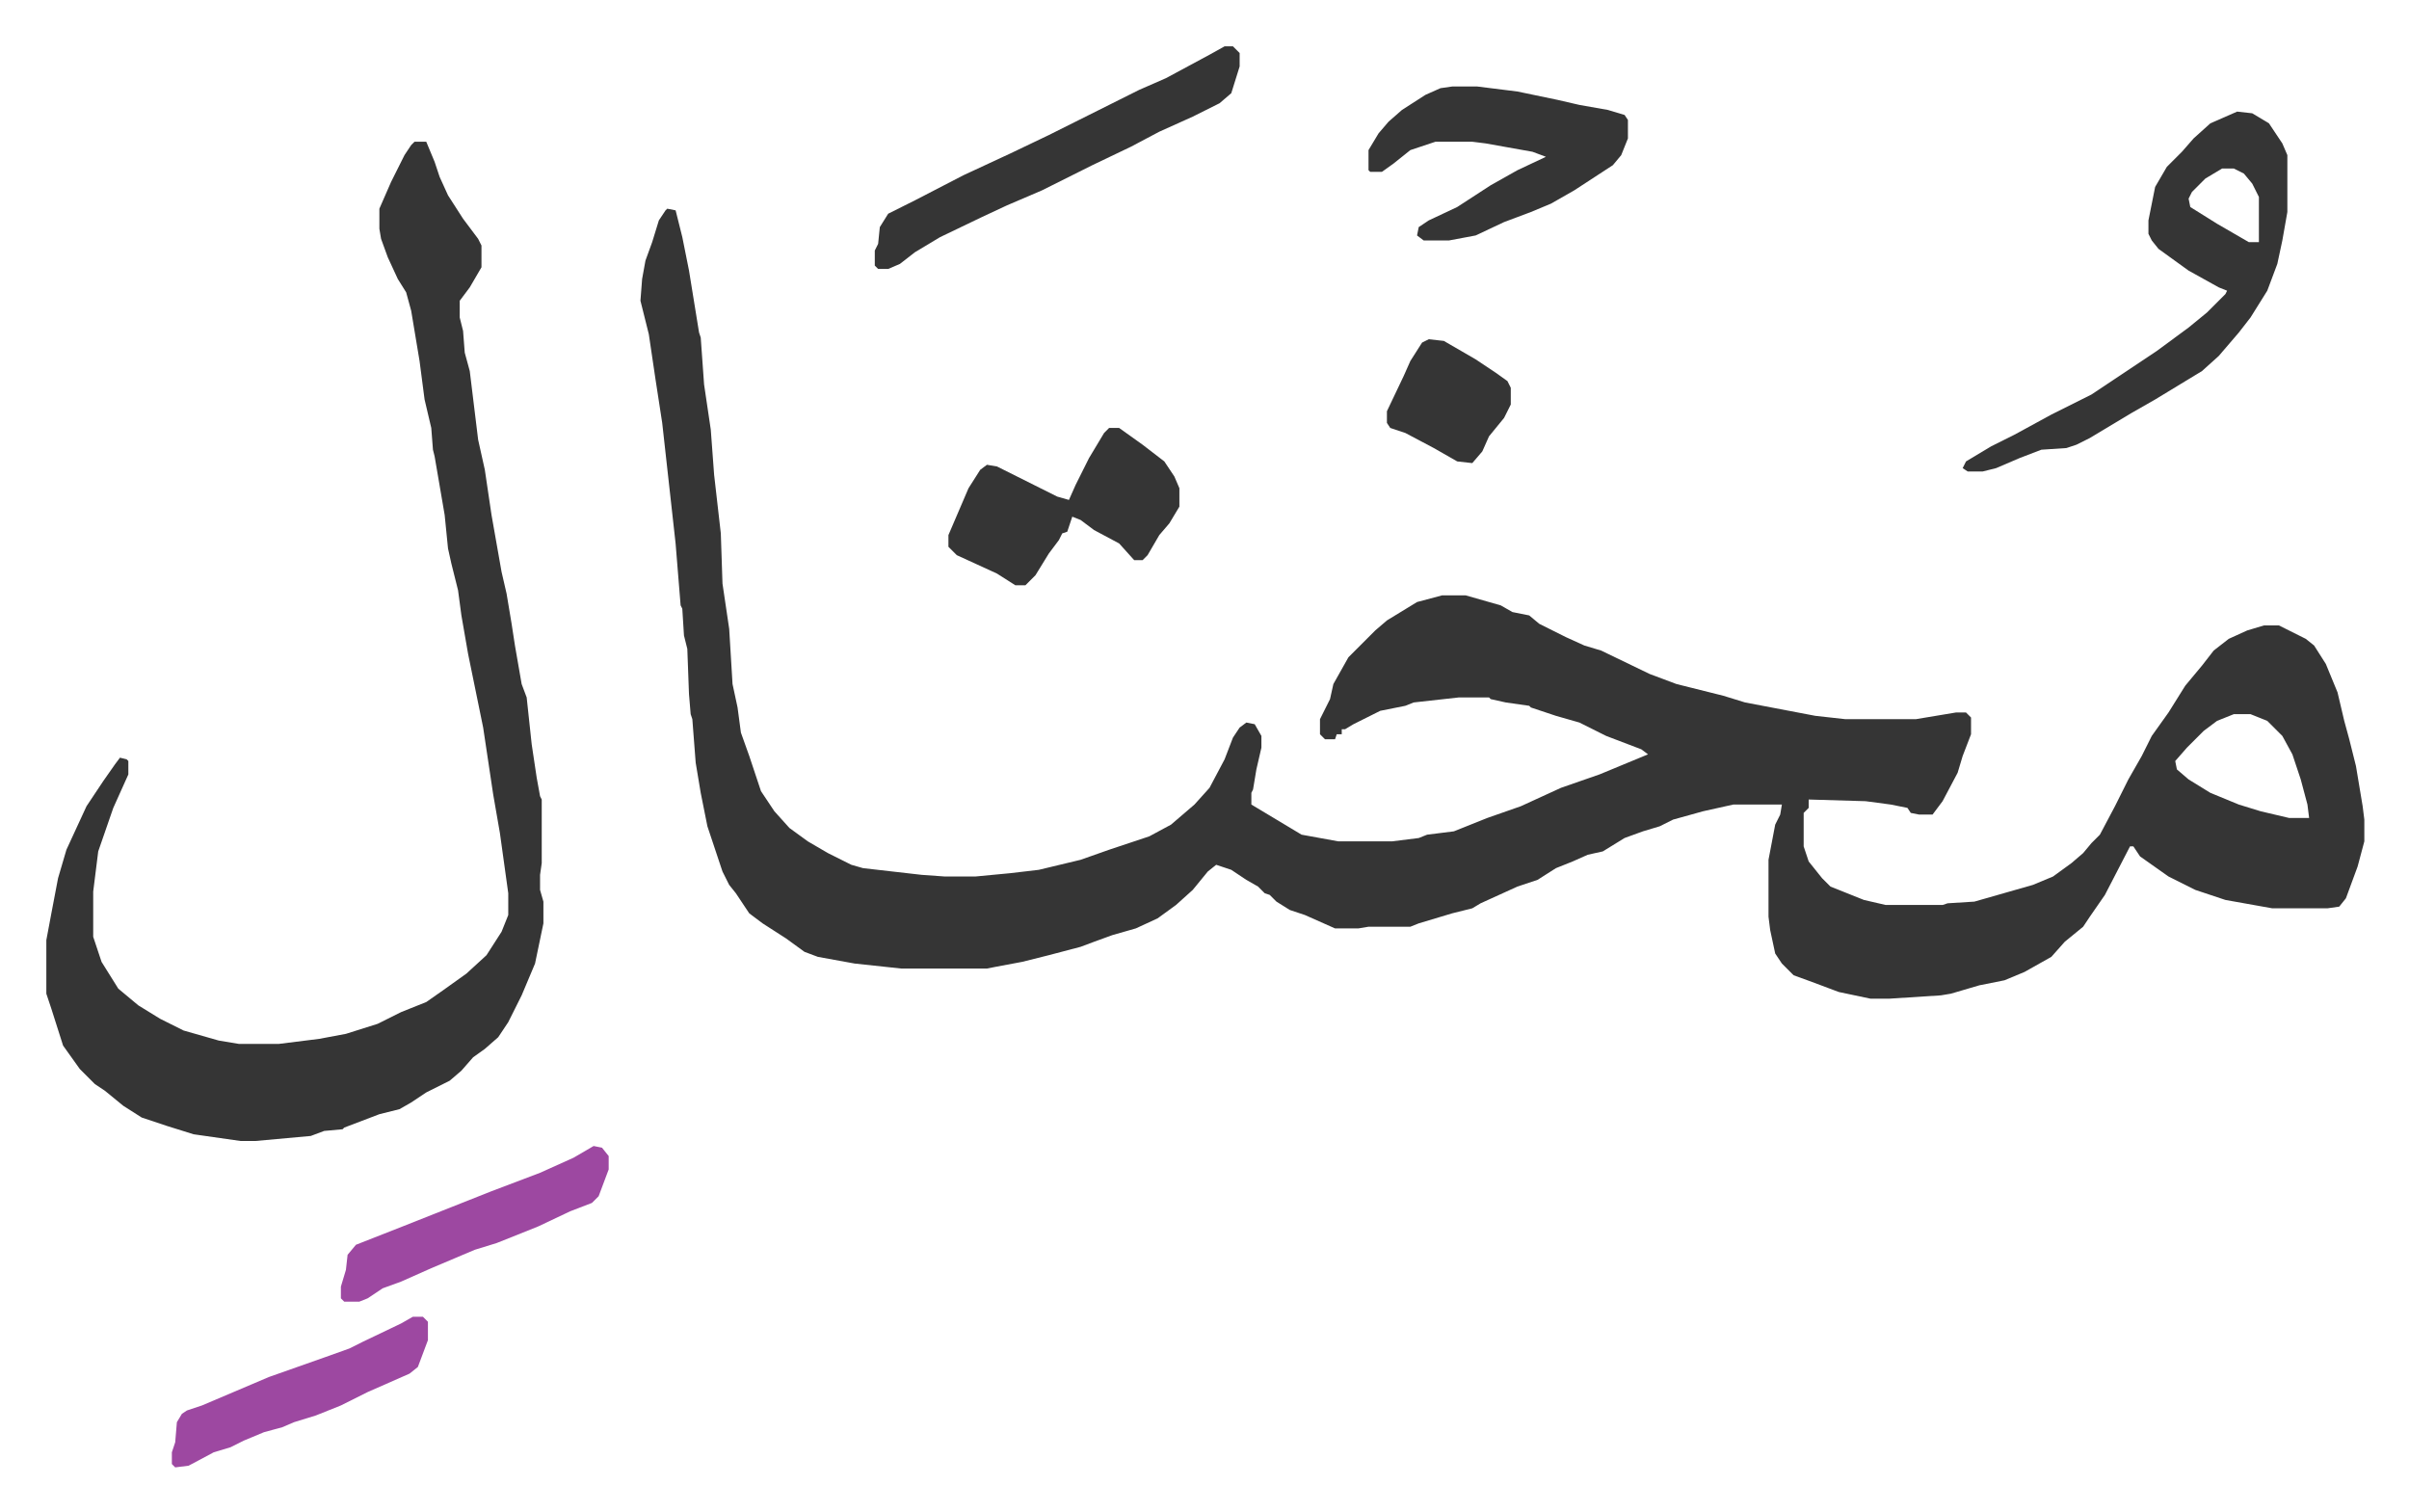
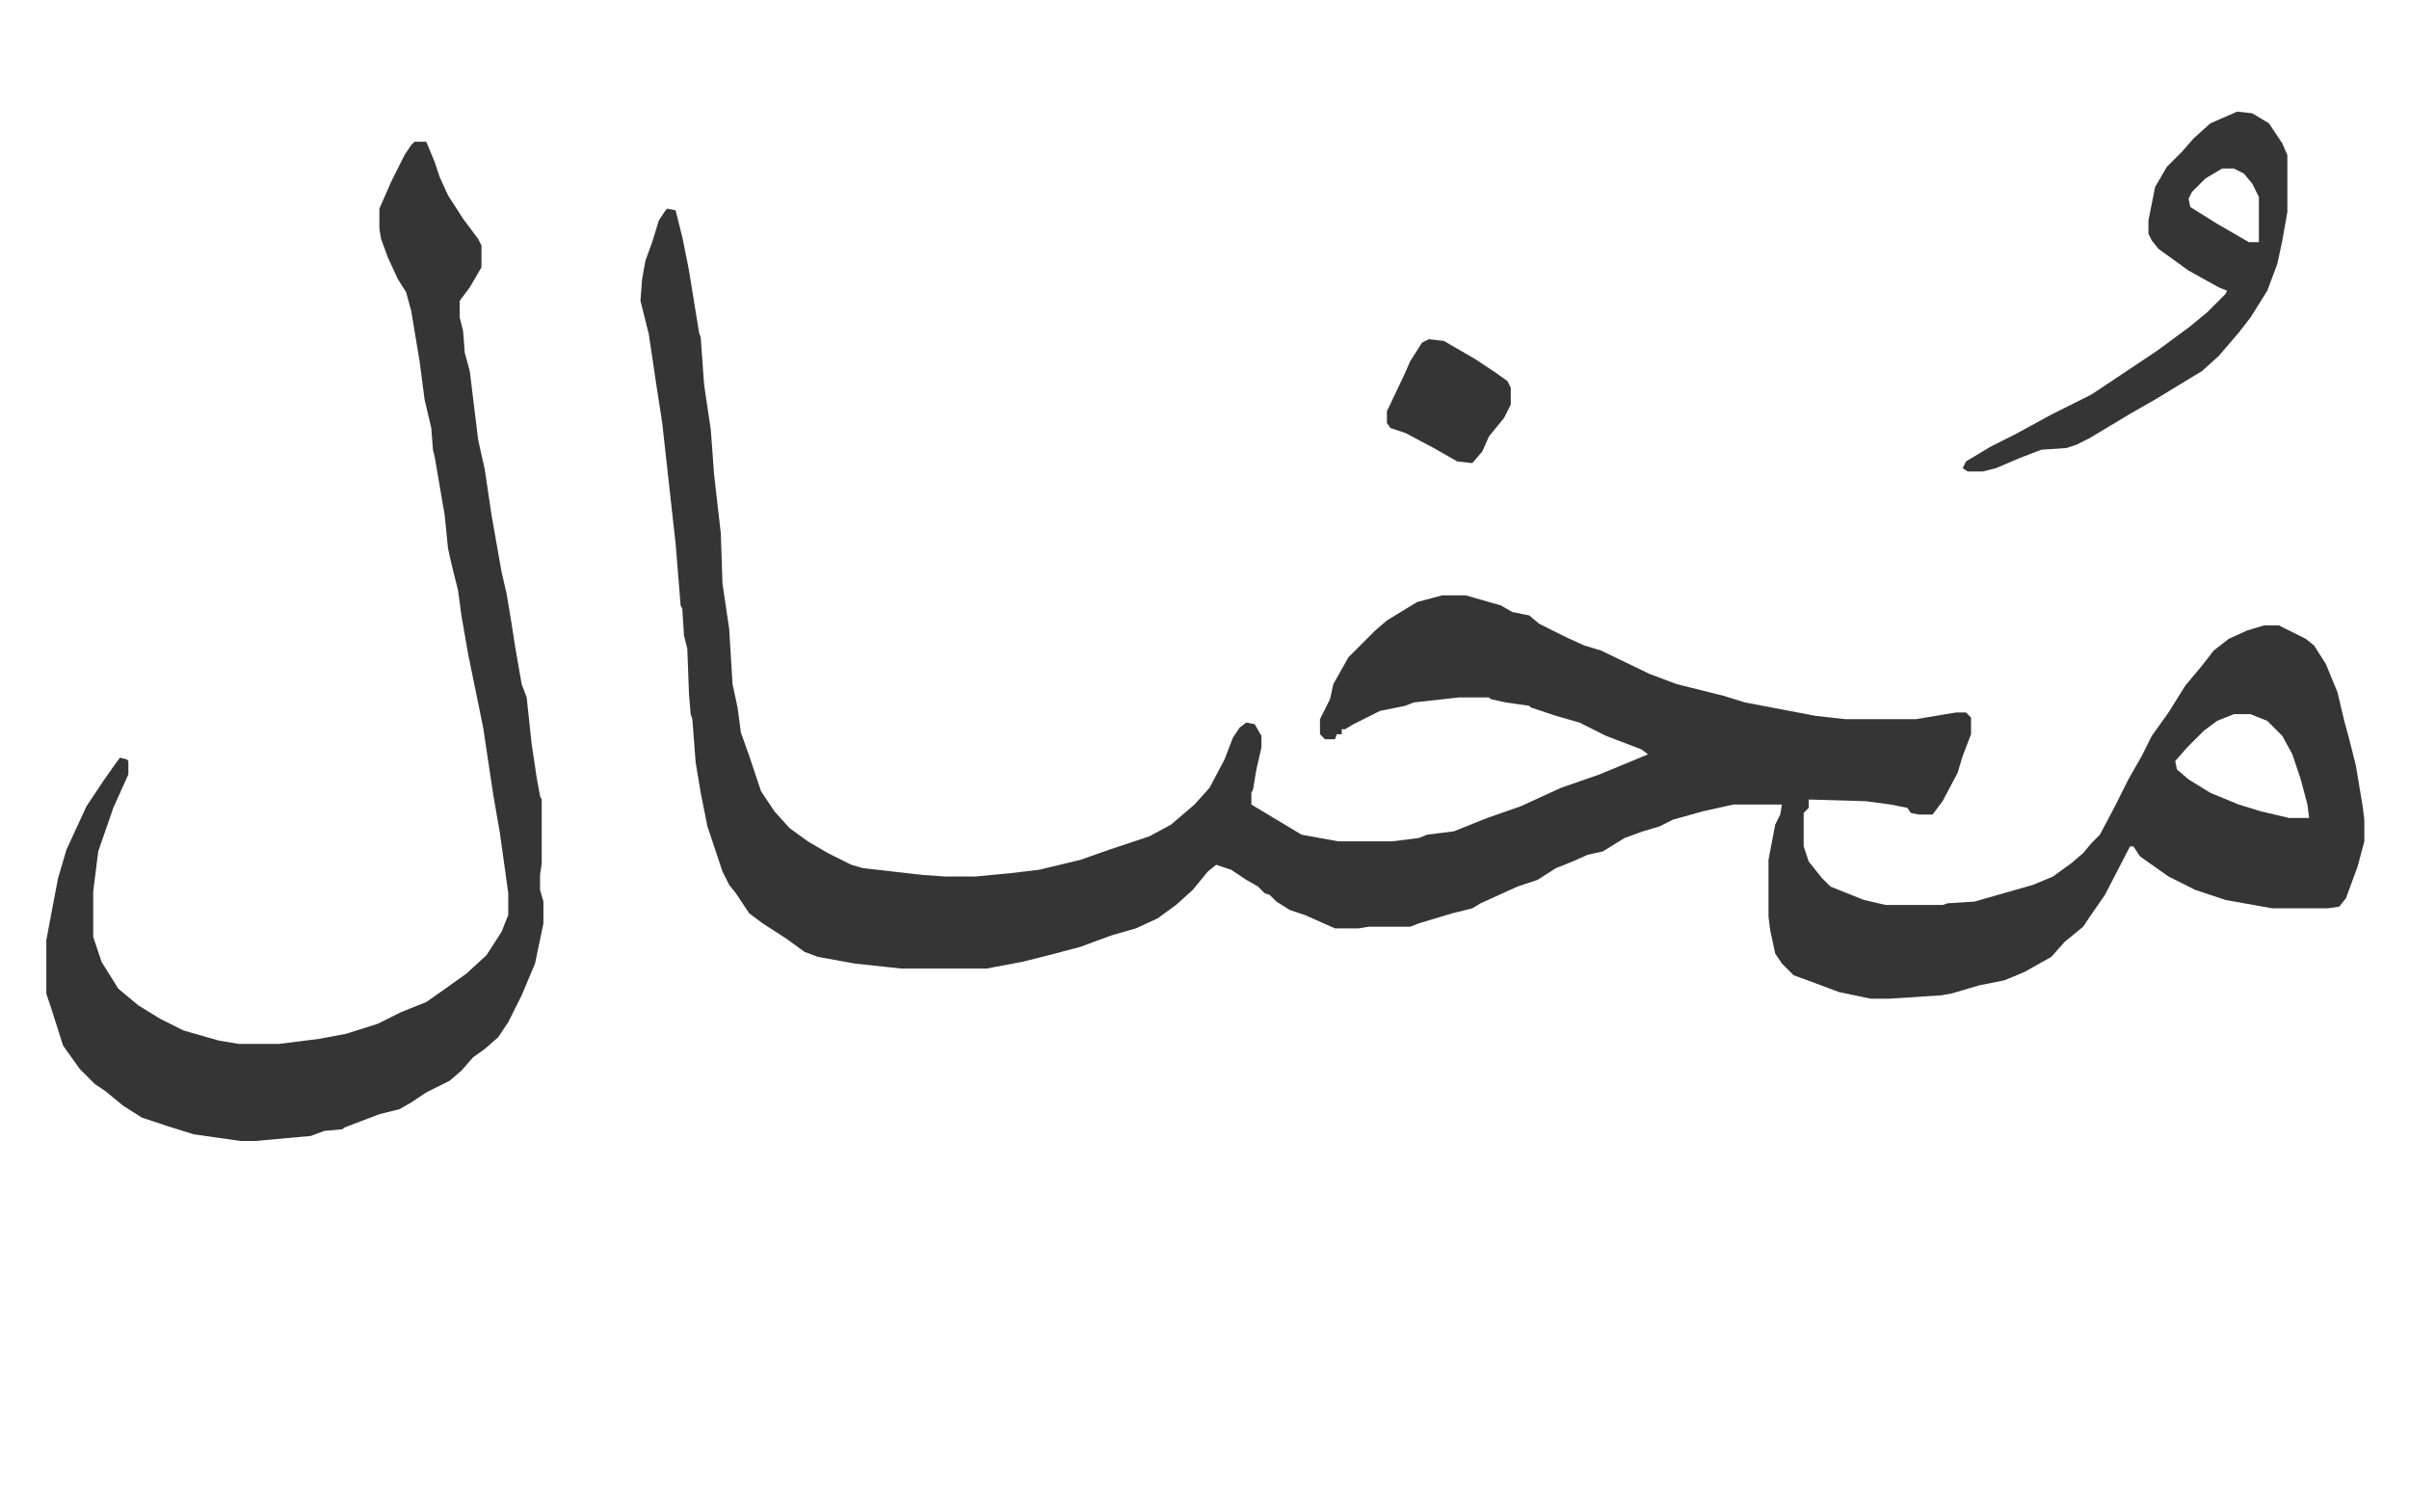
<svg xmlns="http://www.w3.org/2000/svg" role="img" viewBox="-27.68 397.32 1439.36 903.36">
  <path fill="#353535" id="rule_normal" d="M371 522l5 1 4 16 4 20 6 37 1 3 2 28 4 27 2 27 4 35 1 30 4 27 2 33 3 14 2 15 5 14 7 21 8 12 9 10 11 8 12 7 14 7 7 2 35 4 14 1h18l21-2 17-2 25-6 17-6 24-8 13-7 14-12 9-10 9-17 5-13 4-6 4-3 5 1 4 7v7l-3 13-2 12-1 2v7l15 9 15 9 22 4h32l16-2 5-2 16-2 20-8 20-7 24-11 23-8 29-12-4-3-21-8-16-8-14-4-15-5-1-1-14-2-9-2-1-1h-18l-27 3-5 2-15 3-16 8-5 3h-2v3h-3l-1 3h-6l-3-3v-9l6-12 2-9 9-16 11-11 5-5 7-6 18-11 15-4h14l21 6 7 4 10 2 6 5 16 8 11 5 10 3 29 14 16 6 8 2 20 5 13 4 42 8 18 2h42l24-4h6l3 3v10l-5 13-3 10-9 17-6 8h-8l-5-1-2-3-10-2-15-2-34-1v5l-3 3v20l3 9 8 10 5 5 20 8 13 3h34l3-1 16-1 14-4 21-6 12-5 11-8 7-6 5-6 5-5 9-17 8-16 8-14 6-12 10-14 10-16 10-12 7-9 9-7 11-5 10-3h9l16 8 5 4 7 11 7 17 4 17 3 11 4 16 4 24 1 8v13l-4 15-7 19-4 5-7 1h-33l-28-5-18-6-16-8-17-12-4-6h-2l-15 29-9 13-4 6-11 9-8 9-16 9-12 5-15 3-17 5-6 1-31 2h-11l-19-4-16-6-11-4-7-7-4-6-3-14-1-8v-34l4-21 3-6 1-6h-29l-18 4-18 5-8 4-10 3-11 4-13 8-9 2-9 4-10 4-11 7-12 4-22 10-5 3-12 3-20 6-5 2h-25l-6 1h-14l-18-8-9-3-8-5-4-4-3-1-4-4-7-4-9-6-9-3-5 4-9 11-10 9-11 8-13 6-14 4-11 4-8 3-19 5-16 4-16 3-5 1h-51l-28-3-22-4-8-3-11-8-14-9-8-6-8-12-4-5-4-8-6-18-3-9-4-20-3-18-2-26-1-3-1-12-1-27-2-8-1-16-1-2-3-37-8-72-4-26-4-27-5-20 1-13 2-11 4-11 4-13 4-6zm936 302l-10 4-8 6-10 10-7 8 1 5 7 6 13 8 17 7 13 4 17 4h12l-1-8-4-15-5-15-6-11-9-9-10-4zM220 482h7l5 12 3 9 5 11 9 14 9 12 2 4v13l-7 12-6 8v10l2 8 1 13 3 11 5 41 4 18 4 27 6 34 3 13 3 18 2 13 4 23 3 8 3 28 3 20 2 11 1 2v38l-1 7v9l2 7v13l-5 24-8 19-8 16-6 9-8 7-7 5-7 8-7 6-14 7-9 6-7 4-12 3-21 8-1 1-11 1-8 3-33 3h-9l-28-4-16-5-15-5-11-7-11-9-6-4-9-9-10-14-7-22-3-9v-32l3-16 4-21 5-17 12-26 10-15 7-10 3-4 4 1 1 1v8l-9 20-9 26-3 24v27l5 15 10 16 12 10 13 8 14 7 21 6 12 2h24l24-3 16-3 19-6 14-7 15-6 10-7 14-10 12-11 9-14 4-10v-13l-5-36-4-23-6-40-9-44-4-23-2-15-4-16-2-9-2-20-6-35-1-4-1-13-4-17-3-23-5-30-3-11-5-8-6-13-4-11-1-6v-12l7-16 8-16 4-6zm1089-18l9 1 10 6 8 12 3 7v34l-3 17-3 14-6 16-10 16-7 9-12 14-10 9-28 17-14 8-25 15-8 4-6 2-15 1-13 5-14 6-8 2h-9l-3-2 2-4 15-9 14-7 22-12 24-12 39-26 19-14 11-9 11-11 1-2-5-2-18-10-18-13-4-5-2-4v-8l4-20 7-12 9-9 7-8 10-9zm-9 34l-10 6-8 8-2 4 1 5 16 10 19 11h6v-27l-4-8-5-6-6-3z" />
-   <path fill="#353535" id="rule_normal" d="M840 449h15l24 3 24 5 13 3 17 3 10 3 2 3v11l-4 10-5 6-23 15-14 8-12 5-16 6-17 8-16 3h-15l-4-3 1-5 6-4 17-8 20-13 16-9 17-8-8-3-28-5-8-1h-22l-15 5-10 8-7 5h-7l-1-1v-12l6-10 6-7 8-7 14-9 9-4zM635 653h6l14 10 13 10 6 9 3 7v11l-6 10-6 7-7 12-3 3h-5l-9-10-15-8-8-6-5-2-3 9-3 1-2 4-6 8-8 13-6 6h-6l-11-7-24-11-5-5v-7l12-28 7-11 4-3 6 1 36 18 7 2 4-9 8-16 9-15zm69-228h5l4 4v8l-5 16-7 6-16 8-20 9-17 9-23 11-30 15-21 9-15 7-25 12-15 9-9 7-7 3h-6l-2-2v-9l2-4 1-10 5-8 16-8 29-15 28-13 23-11 54-27 16-7 26-14z" />
-   <path fill="#9d48a1" id="rule_ikhfa" d="M327 1082l5 1 4 5v8l-6 16-4 4-13 5-19 9-25 10-13 4-26 11-18 8-11 4-9 6-5 2h-9l-2-2v-7l3-10 1-9 5-6 28-11 53-21 29-11 20-9zm-108 102h6l3 3v11l-6 16-5 4-25 11-16 8-15 6-13 4-7 3-11 3-12 5-8 4-10 3-15 8-8 1-2-2v-7l2-6 1-12 3-5 3-2 9-3 40-17 34-12 14-5 8-4 23-11z" />
  <path fill="#353535" id="rule_normal" d="M826 600l9 1 19 11 12 8 7 5 2 4v10l-4 8-9 11-4 9-6 7-9-1-14-8-17-9-9-3-2-3v-7l10-21 4-9 7-11z" />
</svg>